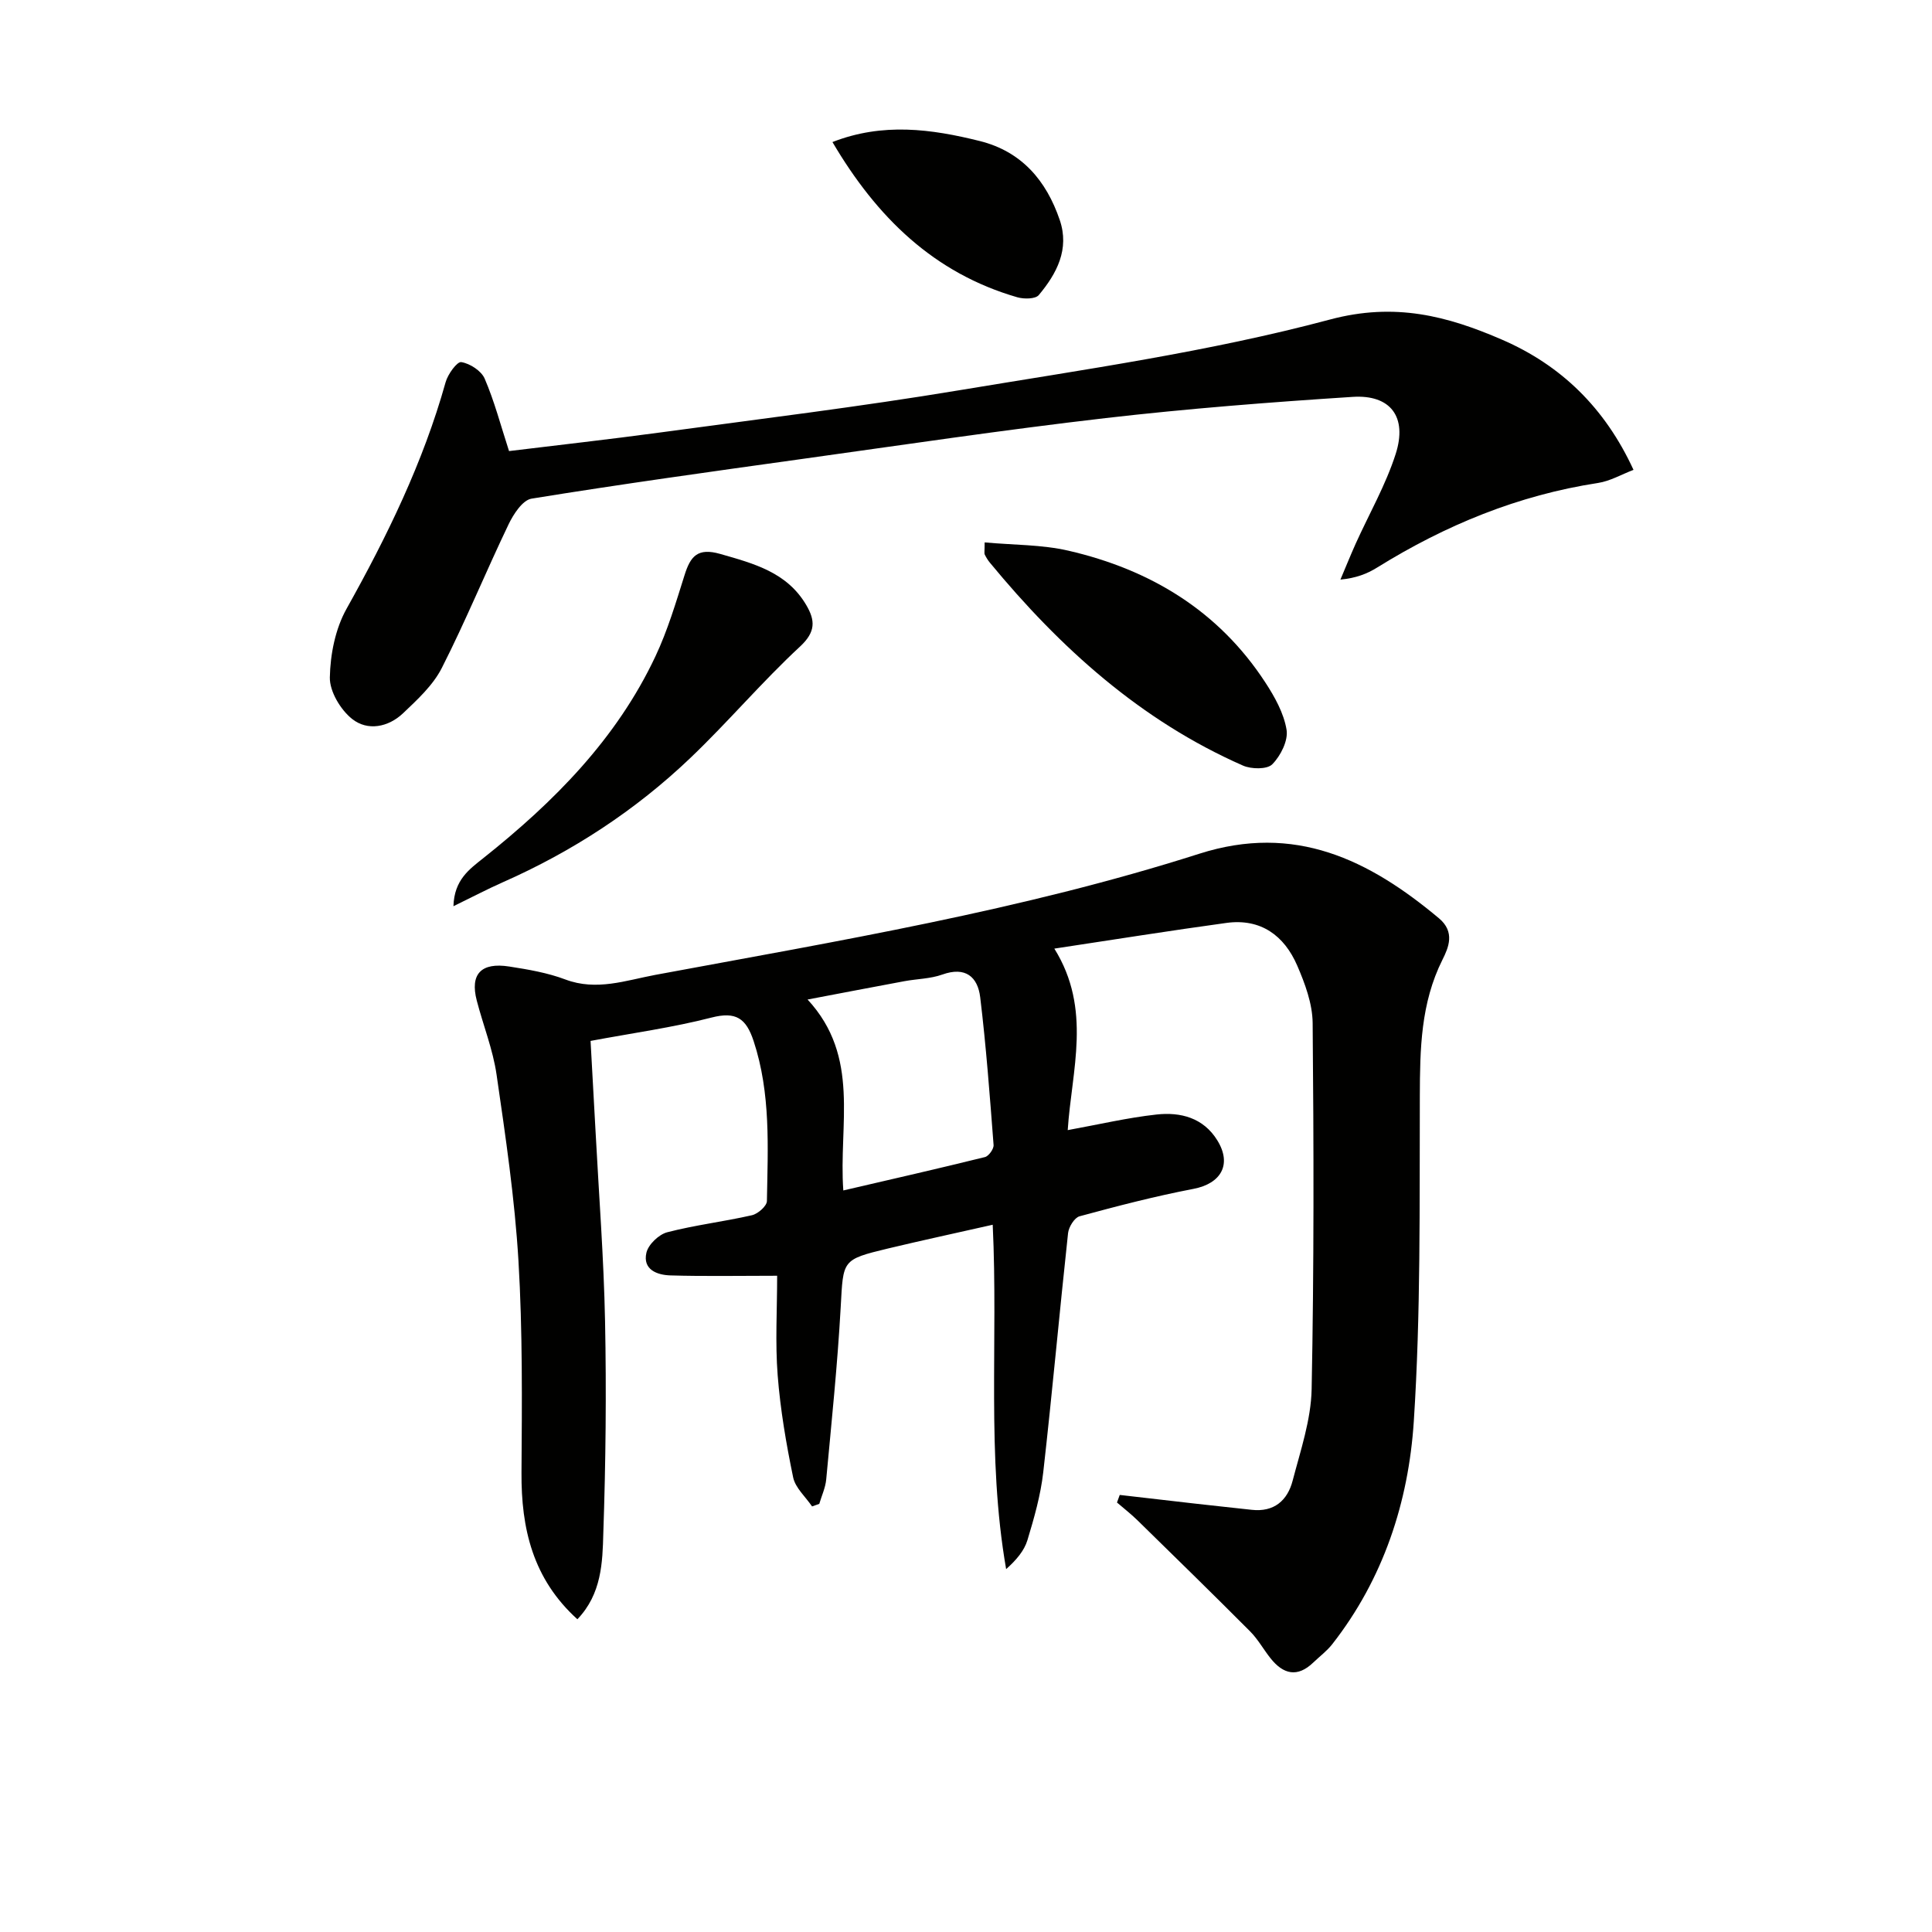
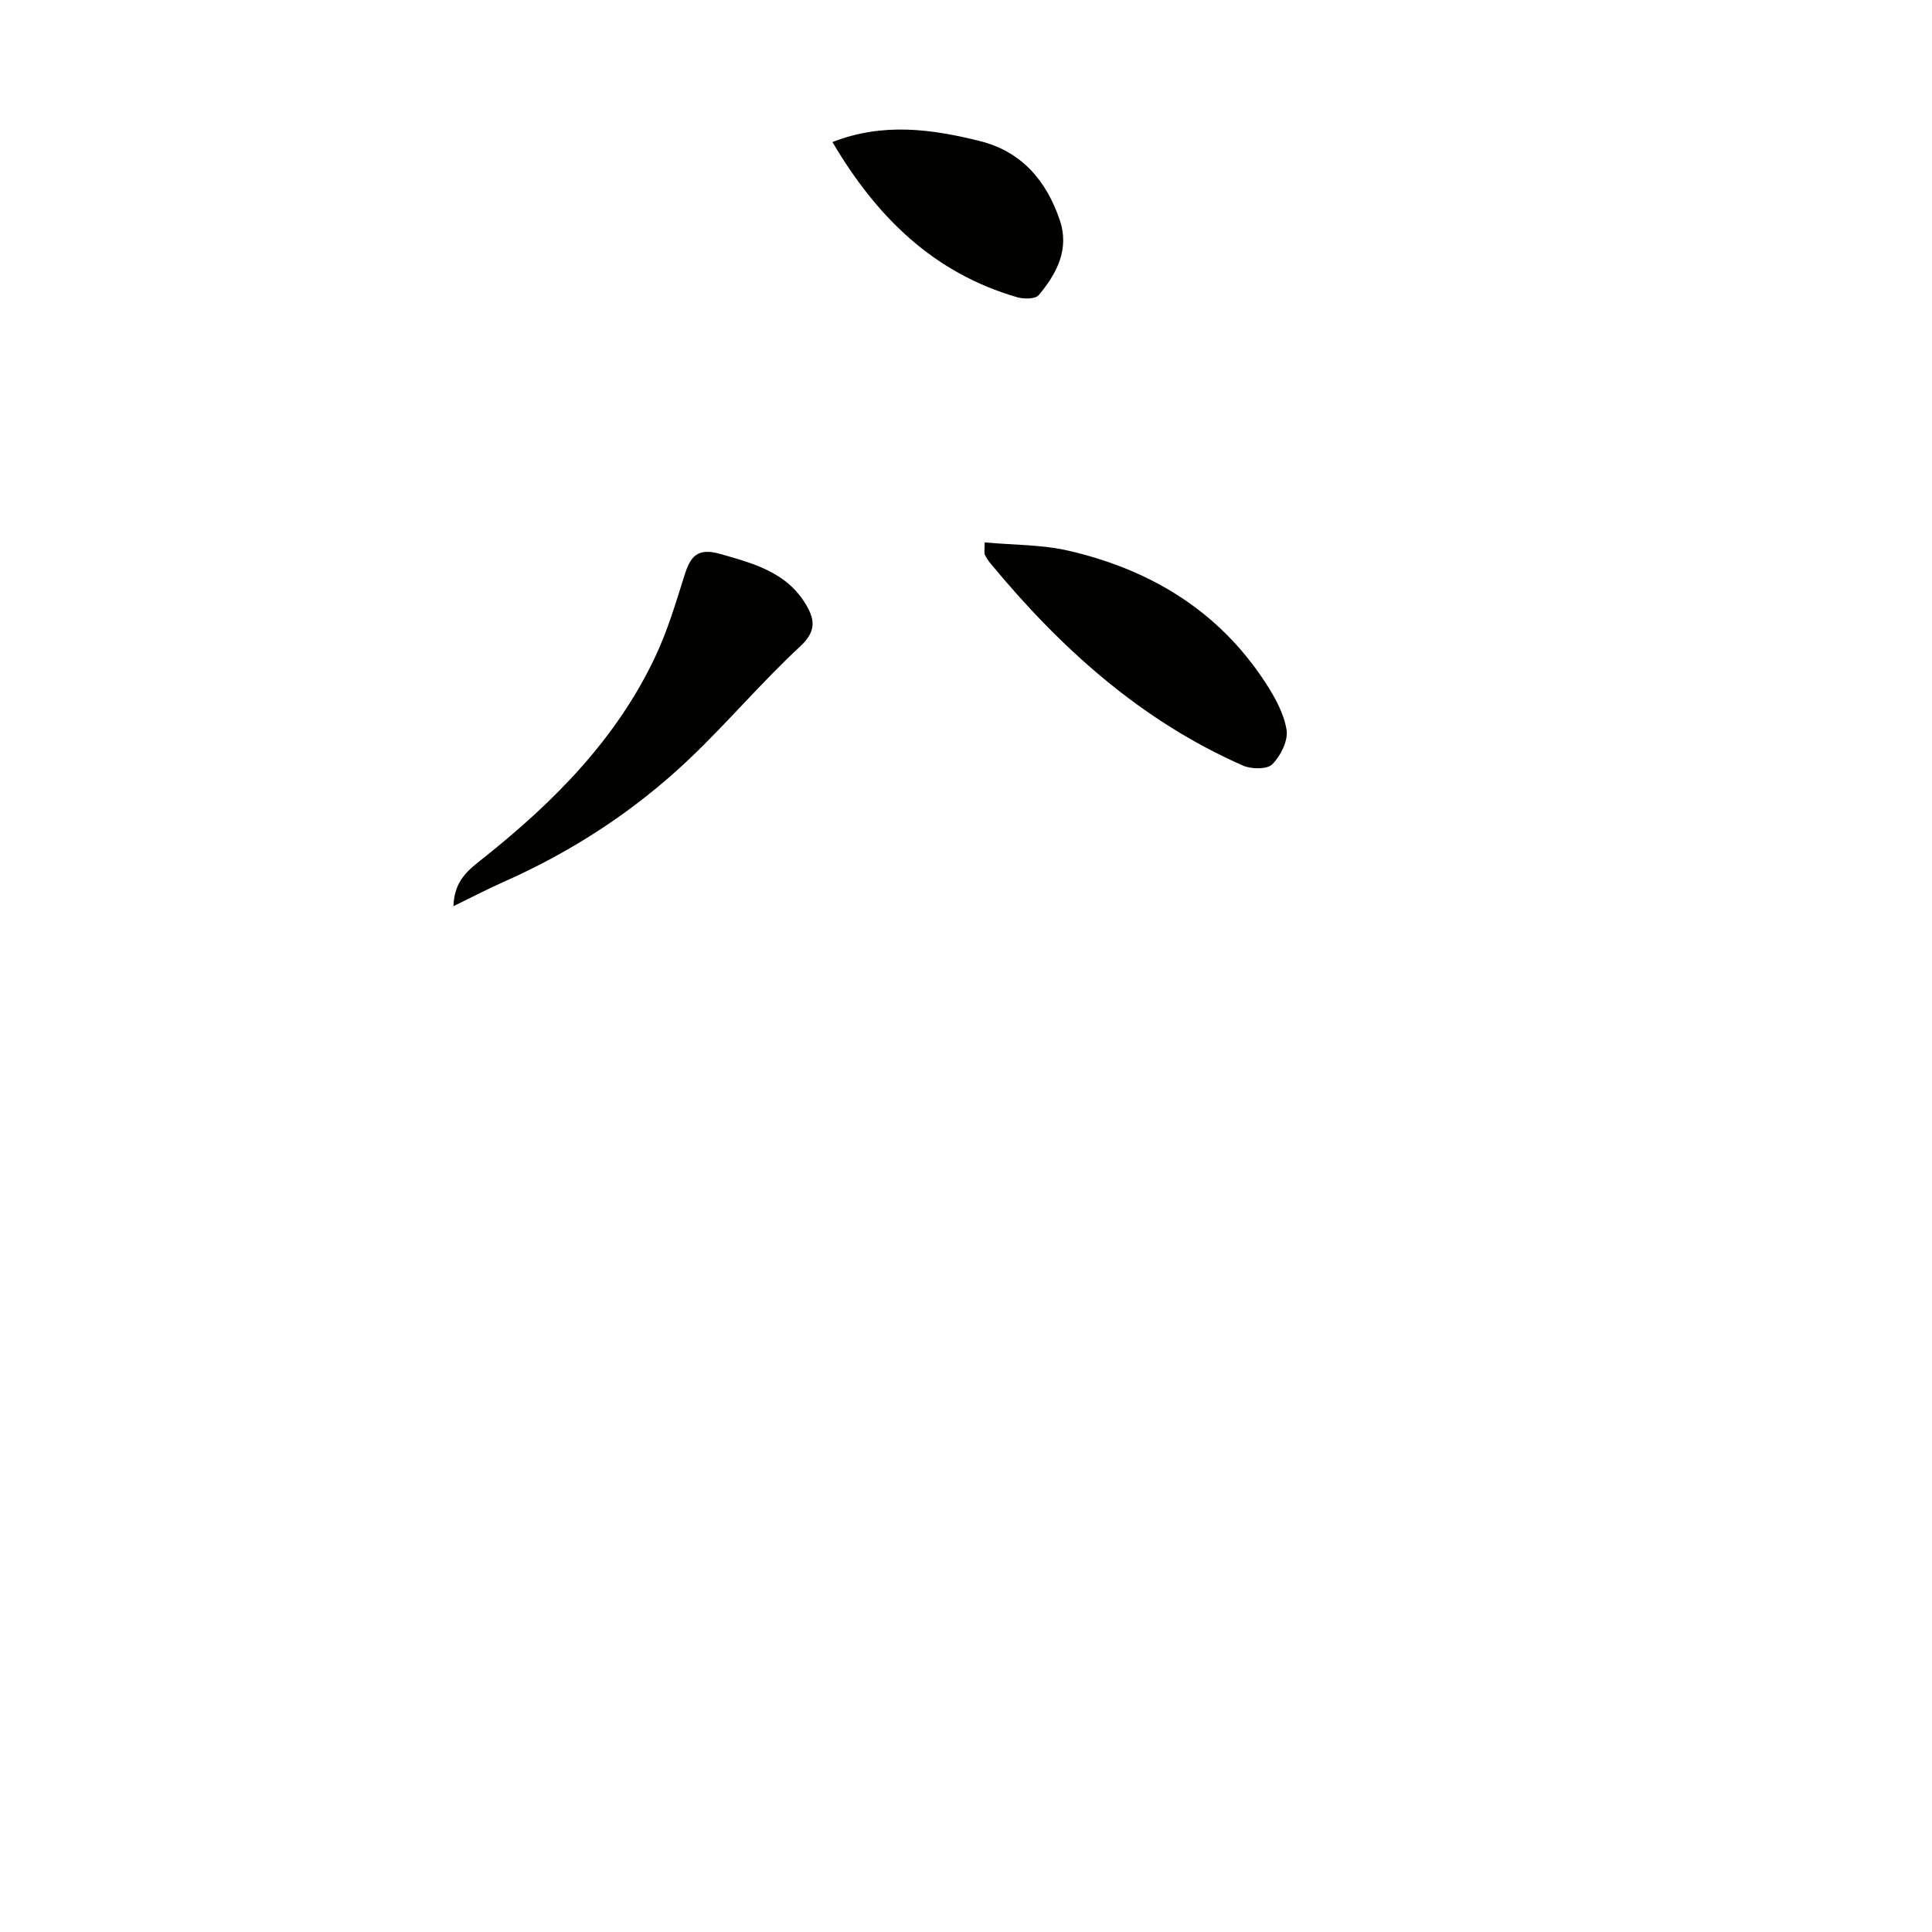
<svg xmlns="http://www.w3.org/2000/svg" enable-background="new 0 0 400 400" viewBox="0 0 400 400">
  <g fill="#010100">
-     <path d="m119.54 335.25c-9.23-8.36-11.65-18.78-11.57-30.38.1-14.62.24-29.27-.63-43.85-.77-12.89-2.67-25.73-4.53-38.52-.75-5.2-2.77-10.21-4.1-15.34-1.43-5.47.88-7.97 6.74-7.05 3.92.61 7.92 1.29 11.6 2.68 6.45 2.43 12.52.19 18.62-.95 37.84-7.03 75.87-13.35 112.62-25.08 19.8-6.32 35.12 1.22 49.63 13.36 3.39 2.84 1.98 6.07.73 8.57-4.51 9.01-4.66 18.49-4.69 28.23-.08 22.47.21 44.99-1.25 67.39-1.09 16.65-6.28 32.56-16.88 46.1-1.11 1.42-2.61 2.53-3.92 3.79-3.3 3.18-6.23 2.44-8.86-.87-1.45-1.82-2.59-3.92-4.21-5.55-7.71-7.74-15.53-15.38-23.35-23.03-1.33-1.3-2.81-2.45-4.23-3.67.19-.52.38-1.05.57-1.57 5.15.59 10.31 1.19 15.46 1.78 3.95.45 7.91.86 11.86 1.3 4.64.52 7.42-1.95 8.48-6.04 1.63-6.24 3.8-12.59 3.93-18.93.5-25.27.44-50.55.21-75.82-.04-3.99-1.58-8.16-3.2-11.9-2.69-6.21-7.55-9.79-14.65-8.82-11.61 1.59-23.18 3.44-35.63 5.32 7.84 12.58 3.57 25.21 2.77 37.58 6.44-1.17 12.37-2.57 18.38-3.23 4.97-.55 9.71.66 12.6 5.36 3.06 4.97.77 8.93-4.93 10.03-7.94 1.52-15.79 3.56-23.6 5.68-1.06.29-2.24 2.21-2.38 3.49-1.79 16.5-3.27 33.04-5.14 49.53-.54 4.74-1.88 9.44-3.27 14.03-.67 2.21-2.32 4.13-4.41 6-4.1-23.5-1.62-47.06-2.78-71.3-7.41 1.68-14.59 3.22-21.73 4.93-9.55 2.3-9.2 2.38-9.74 12.1-.66 11.92-1.9 23.8-3 35.69-.16 1.72-.94 3.38-1.44 5.07-.5.18-.99.35-1.49.53-1.35-2-3.47-3.84-3.92-6.03-1.44-6.96-2.65-14.02-3.2-21.1-.53-6.76-.11-13.59-.11-20.63-7.94 0-15.02.14-22.09-.07-2.76-.08-5.78-1.19-4.98-4.69.39-1.7 2.56-3.78 4.3-4.24 5.77-1.5 11.73-2.2 17.55-3.53 1.24-.28 3.08-1.9 3.1-2.93.19-11.12.83-22.27-2.75-33.13-1.56-4.72-3.66-6.17-8.74-4.86-8.01 2.06-16.26 3.19-25.02 4.83.34 6.23.7 12.46 1.03 18.69.69 13.12 1.71 26.23 1.97 39.36.29 14.61.14 29.24-.36 43.84-.16 6.09-.34 12.61-5.37 17.85zm55.06-88.78c10.09-2.34 19.73-4.54 29.32-6.91.78-.19 1.85-1.68 1.79-2.5-.78-10.21-1.54-20.43-2.77-30.59-.51-4.22-3.05-6.42-7.84-4.7-2.46.88-5.22.89-7.83 1.37-6.41 1.19-12.81 2.42-20.07 3.8 11.02 11.9 6.4 25.85 7.4 39.53z" />
-     <path d="m105.39 93.39c10.13-1.24 20.65-2.41 31.14-3.83 20.72-2.81 41.5-5.34 62.12-8.77 25.68-4.27 51.61-7.93 76.69-14.63 13.49-3.61 24.34-.73 35.65 4.17 12.14 5.26 21.27 14.04 27.21 26.95-2.52.96-4.85 2.33-7.33 2.71-16.54 2.53-31.62 8.74-45.76 17.52-2.06 1.28-4.34 2.18-7.59 2.49 1.05-2.48 2.06-4.98 3.16-7.44 2.79-6.18 6.22-12.15 8.28-18.57 2.46-7.67-1.06-12.33-8.91-11.82-17.07 1.1-34.15 2.43-51.14 4.39-21.11 2.44-42.13 5.58-63.18 8.51-18.58 2.59-37.17 5.17-55.68 8.17-1.85.3-3.74 3.2-4.75 5.31-4.73 9.86-8.88 20.01-13.83 29.75-1.82 3.58-5.05 6.55-8.03 9.38-3.05 2.89-7.34 3.72-10.54 1.17-2.4-1.91-4.66-5.69-4.61-8.59.09-4.79 1.14-10.08 3.46-14.22 8.39-15 15.86-30.3 20.51-46.91.46-1.66 2.38-4.3 3.24-4.16 1.8.29 4.14 1.8 4.84 3.41 2.02 4.68 3.31 9.65 5.05 15.01z" />
    <path d="m93.88 187.62c.16-5.46 3.28-7.64 6.22-9.98 14.58-11.6 27.55-24.64 35.6-41.75 2.53-5.37 4.24-11.14 6.03-16.82 1.22-3.89 2.69-5.73 7.4-4.38 7 2 13.84 3.81 17.82 10.62 1.82 3.12 1.98 5.49-1.29 8.53-7.91 7.33-14.91 15.63-22.72 23.08-11.39 10.87-24.45 19.39-38.88 25.76-3.15 1.4-6.22 3.01-10.18 4.94z" />
    <path d="m203.86 112.3c5.99.55 11.84.44 17.37 1.72 16.92 3.91 31.04 12.42 40.72 27.24 1.96 3 3.86 6.4 4.42 9.84.36 2.24-1.23 5.39-2.96 7.14-1.07 1.08-4.34 1.03-6.08.26-21.18-9.32-37.84-24.37-52.39-42.01-.42-.51-.77-1.09-1.06-1.68-.13-.26-.02-.64-.02-2.51z" />
    <path d="m172.35 29.41c10.44-4.08 20.49-2.71 30.51-.21 8.68 2.17 13.78 8.21 16.55 16.35 2.06 6.05-.62 11.09-4.34 15.54-.7.84-3.07.85-4.44.46-17.3-5-29.12-16.58-38.28-32.14z" />
  </g>
</svg>